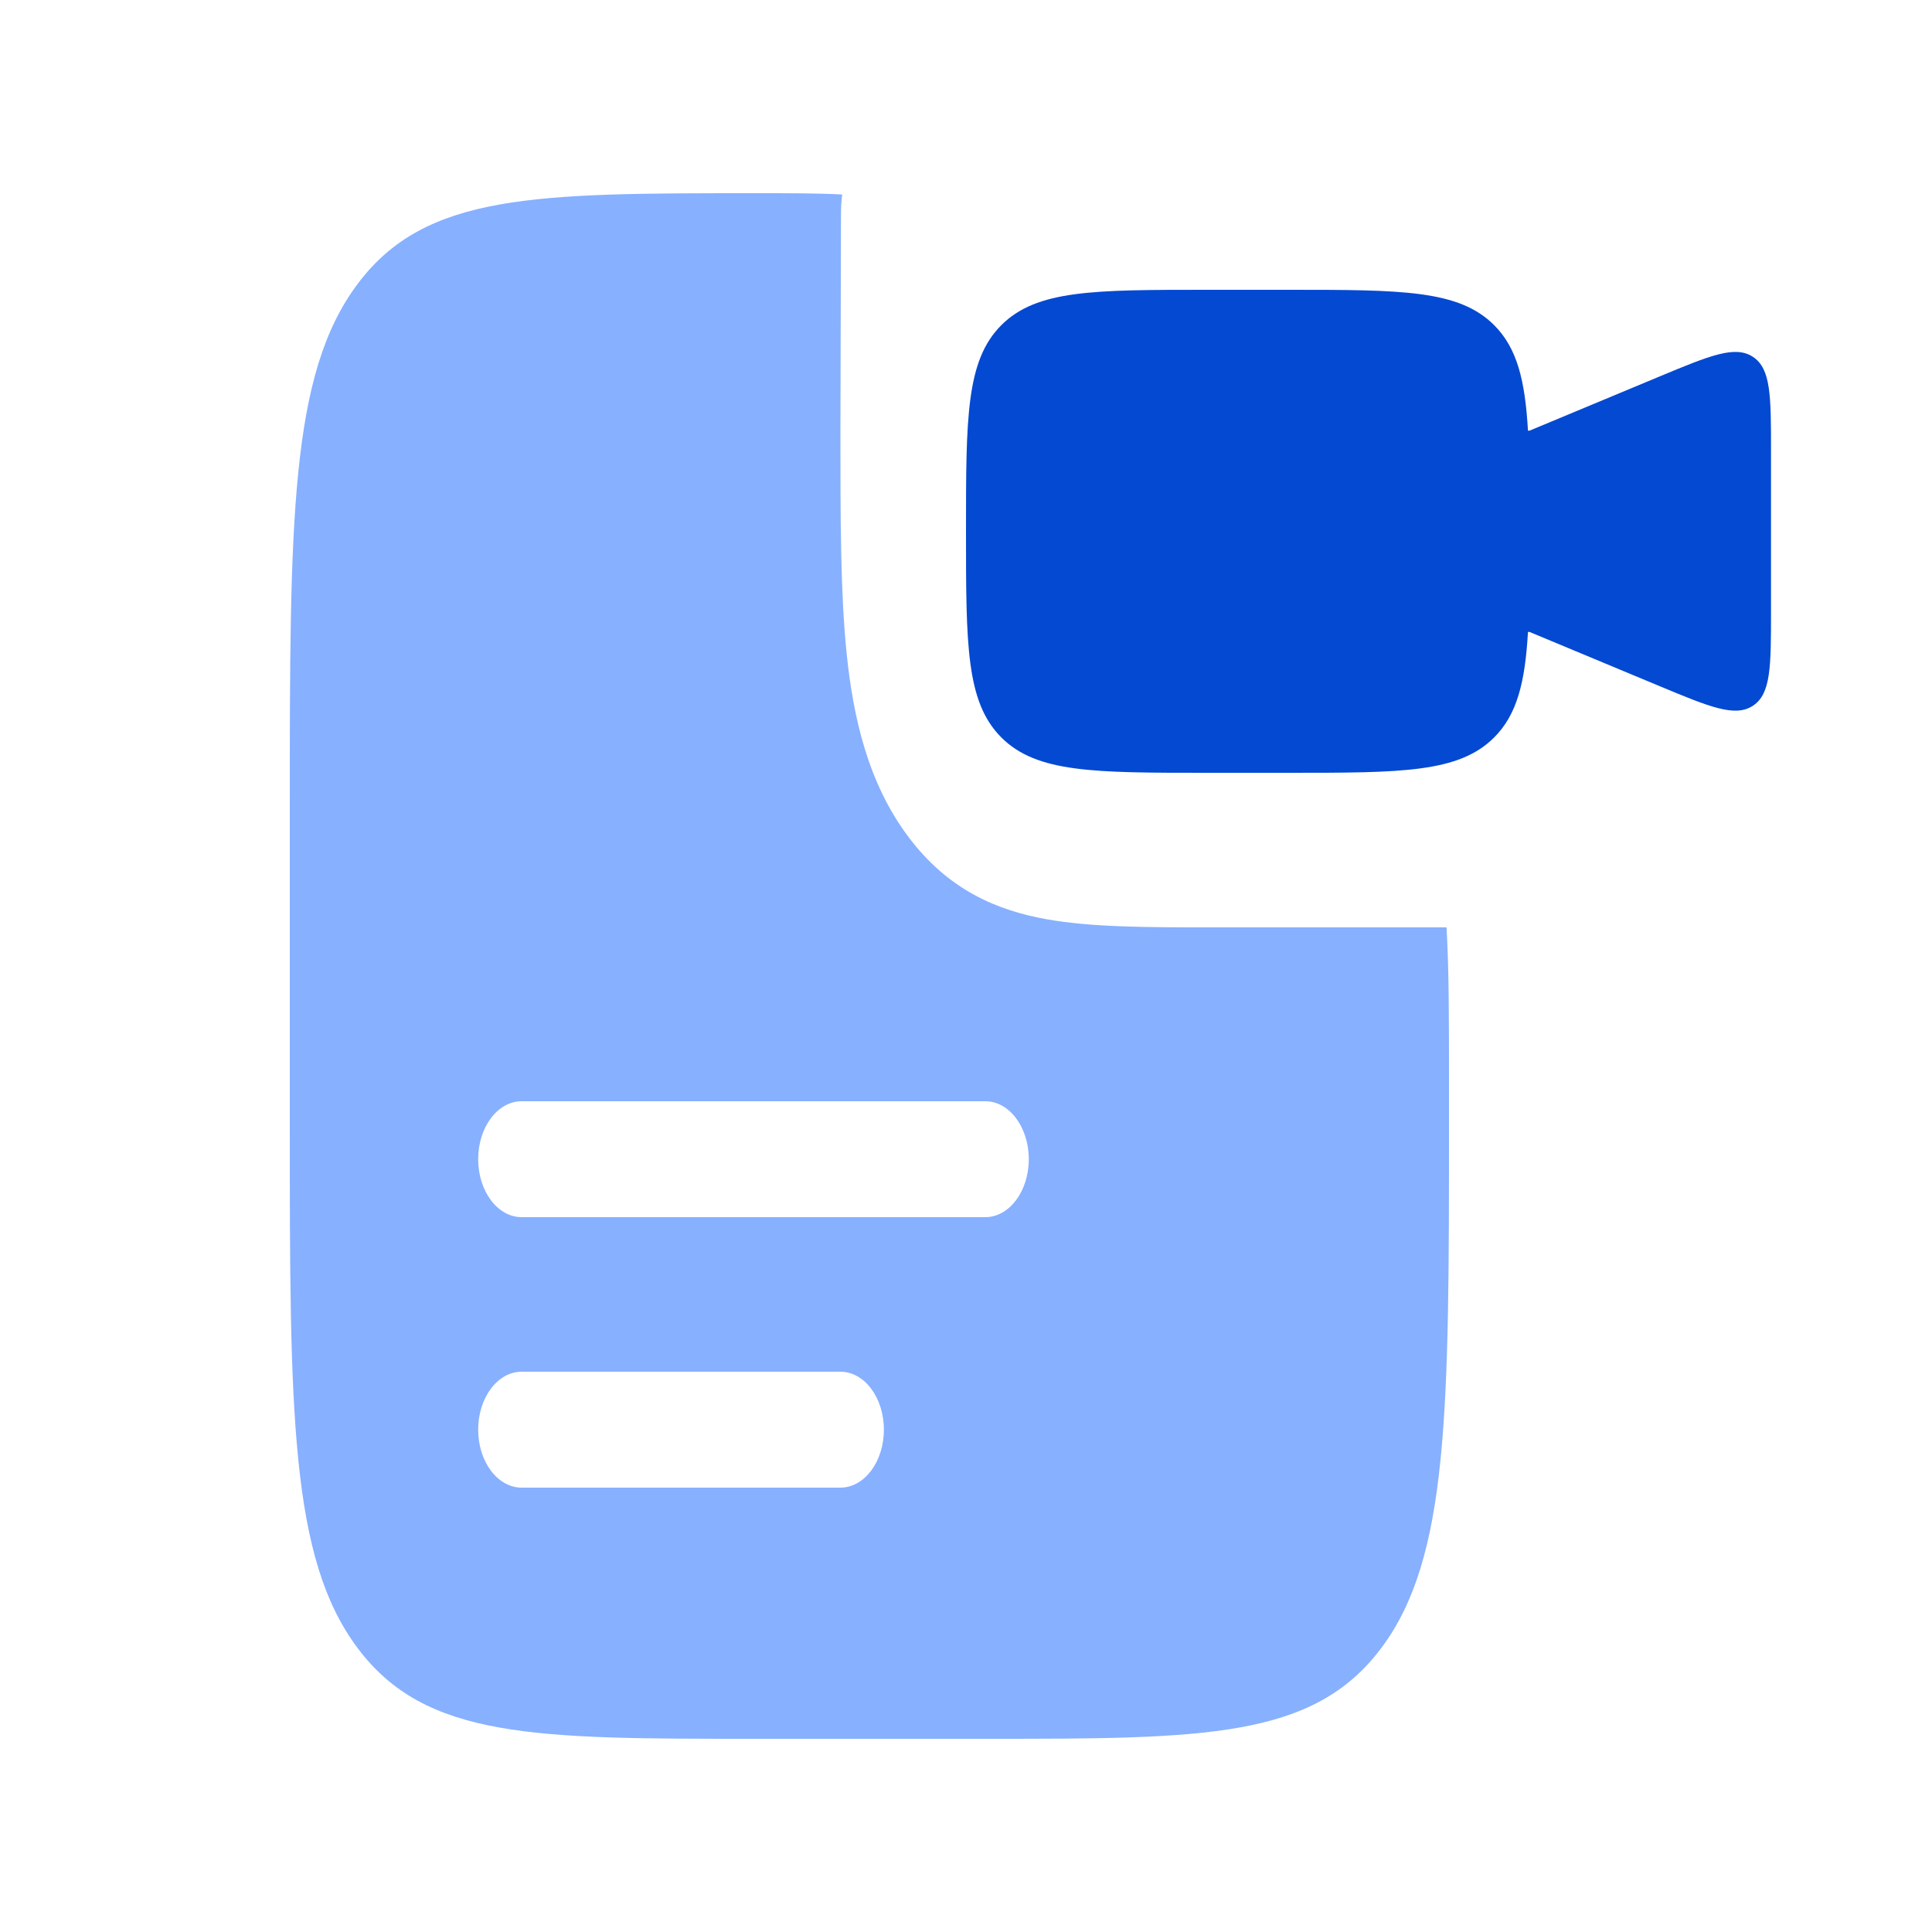
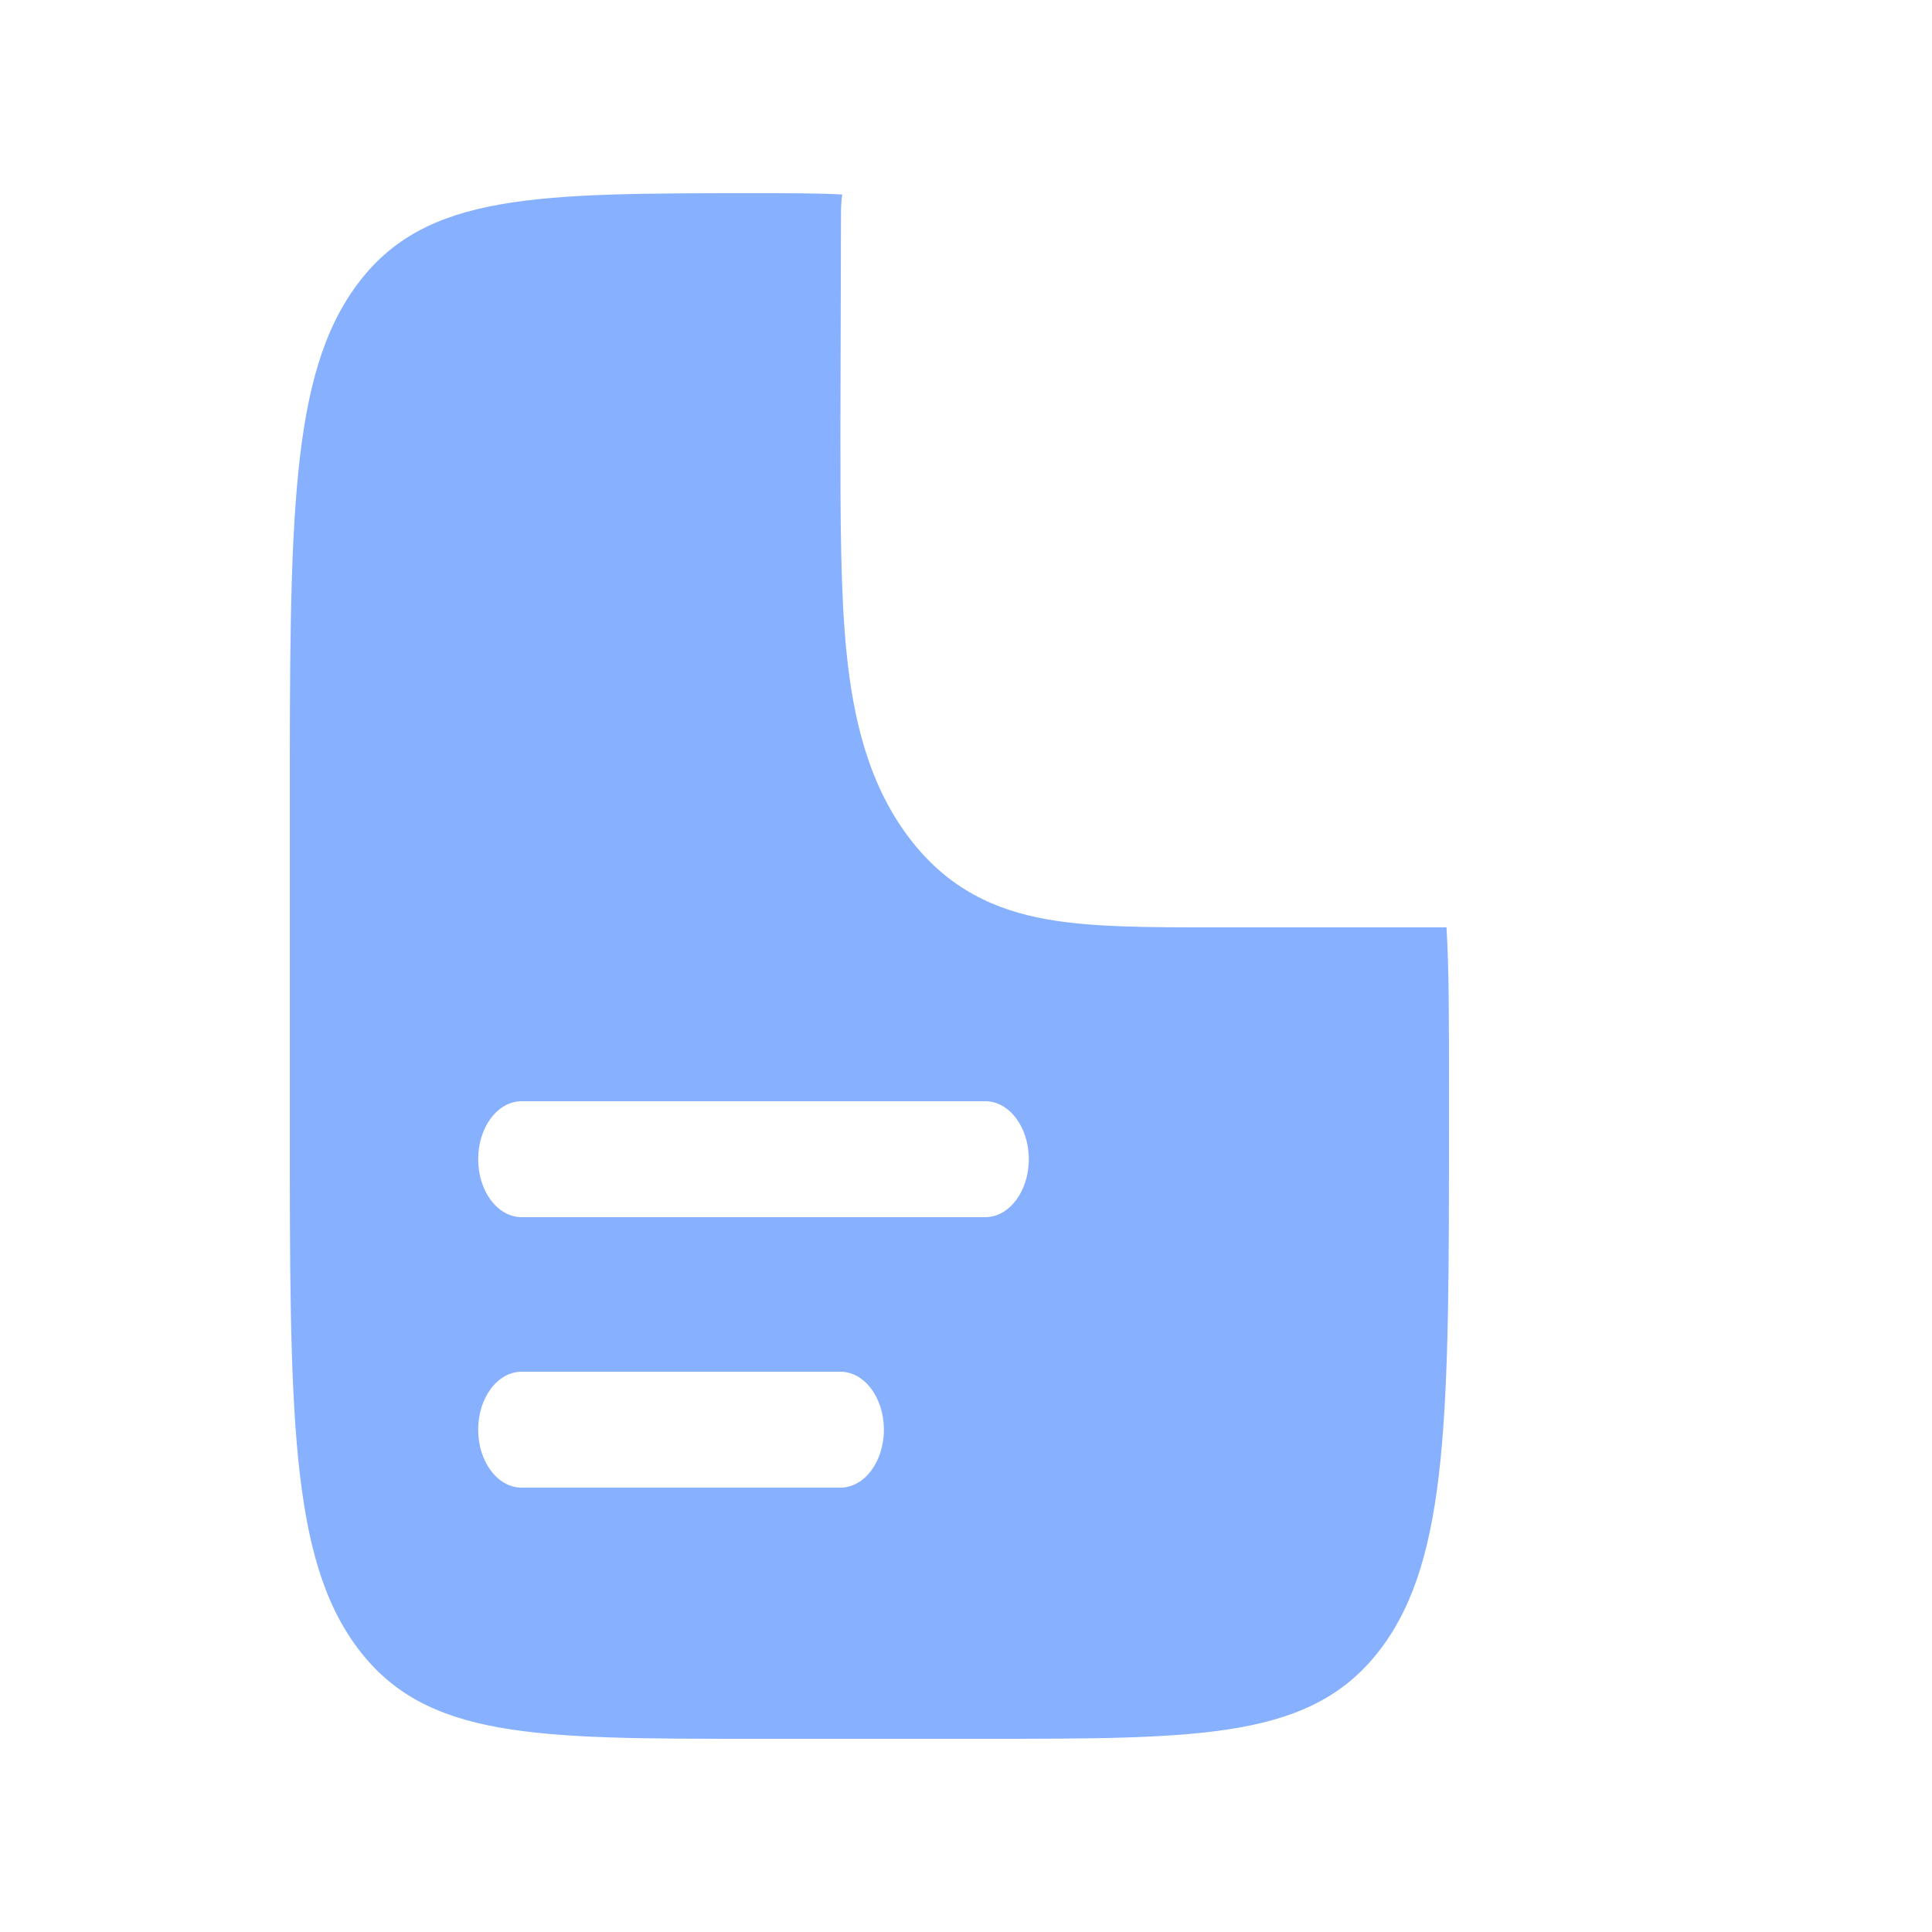
<svg xmlns="http://www.w3.org/2000/svg" width="24" height="24" viewBox="0 0 24 24" fill="none">
  <path fill-rule="evenodd" clip-rule="evenodd" d="M12.24 21.6H9.36C6.645 21.6 5.287 21.6 4.444 20.475C3.6 19.351 3.6 17.54 3.6 13.92V10.08C3.6 6.46 3.6 4.649 4.444 3.525C5.287 2.4 6.652 2.4 9.382 2.4C9.818 2.4 10.168 2.4 10.462 2.416C10.452 2.493 10.447 2.571 10.447 2.65L10.44 5.371C10.44 6.424 10.44 7.355 10.516 8.105C10.598 8.919 10.786 9.732 11.284 10.395C11.781 11.059 12.391 11.31 13.001 11.419C13.564 11.52 14.262 11.52 15.052 11.52L15.12 11.52H17.969C18 12.033 18 12.662 18 13.5V13.92C18 17.54 18 19.351 17.157 20.475C16.313 21.6 14.955 21.6 12.24 21.6ZM5.94 14.4C5.94 14.002 6.182 13.68 6.48 13.68H12.24C12.538 13.68 12.78 14.002 12.78 14.4C12.78 14.798 12.538 15.12 12.24 15.12H6.48C6.182 15.12 5.94 14.798 5.94 14.4ZM5.94 17.76C5.94 17.362 6.182 17.04 6.48 17.04H10.44C10.738 17.04 10.98 17.362 10.98 17.76C10.98 18.158 10.738 18.48 10.44 18.48H6.48C6.182 18.48 5.94 18.158 5.94 17.76Z" fill="#87B0FF" />
-   <path d="M16 3.6H15C13.586 3.6 12.879 3.6 12.439 4.039C12 4.479 12 5.186 12 6.6C12 8.014 12 8.721 12.439 9.161C12.879 9.6 13.586 9.6 15 9.6H16C17.414 9.6 18.121 9.6 18.561 9.161C18.845 8.876 18.945 8.479 18.981 7.85H19L20.615 8.523C21.242 8.784 21.555 8.914 21.777 8.766C22 8.618 22 8.278 22 7.6V5.6C22 4.922 22 4.582 21.777 4.434C21.555 4.286 21.242 4.416 20.615 4.677L19 5.35H18.981C18.945 4.721 18.845 4.324 18.561 4.039C18.121 3.6 17.414 3.6 16 3.6Z" fill="#0449D1" />
</svg>